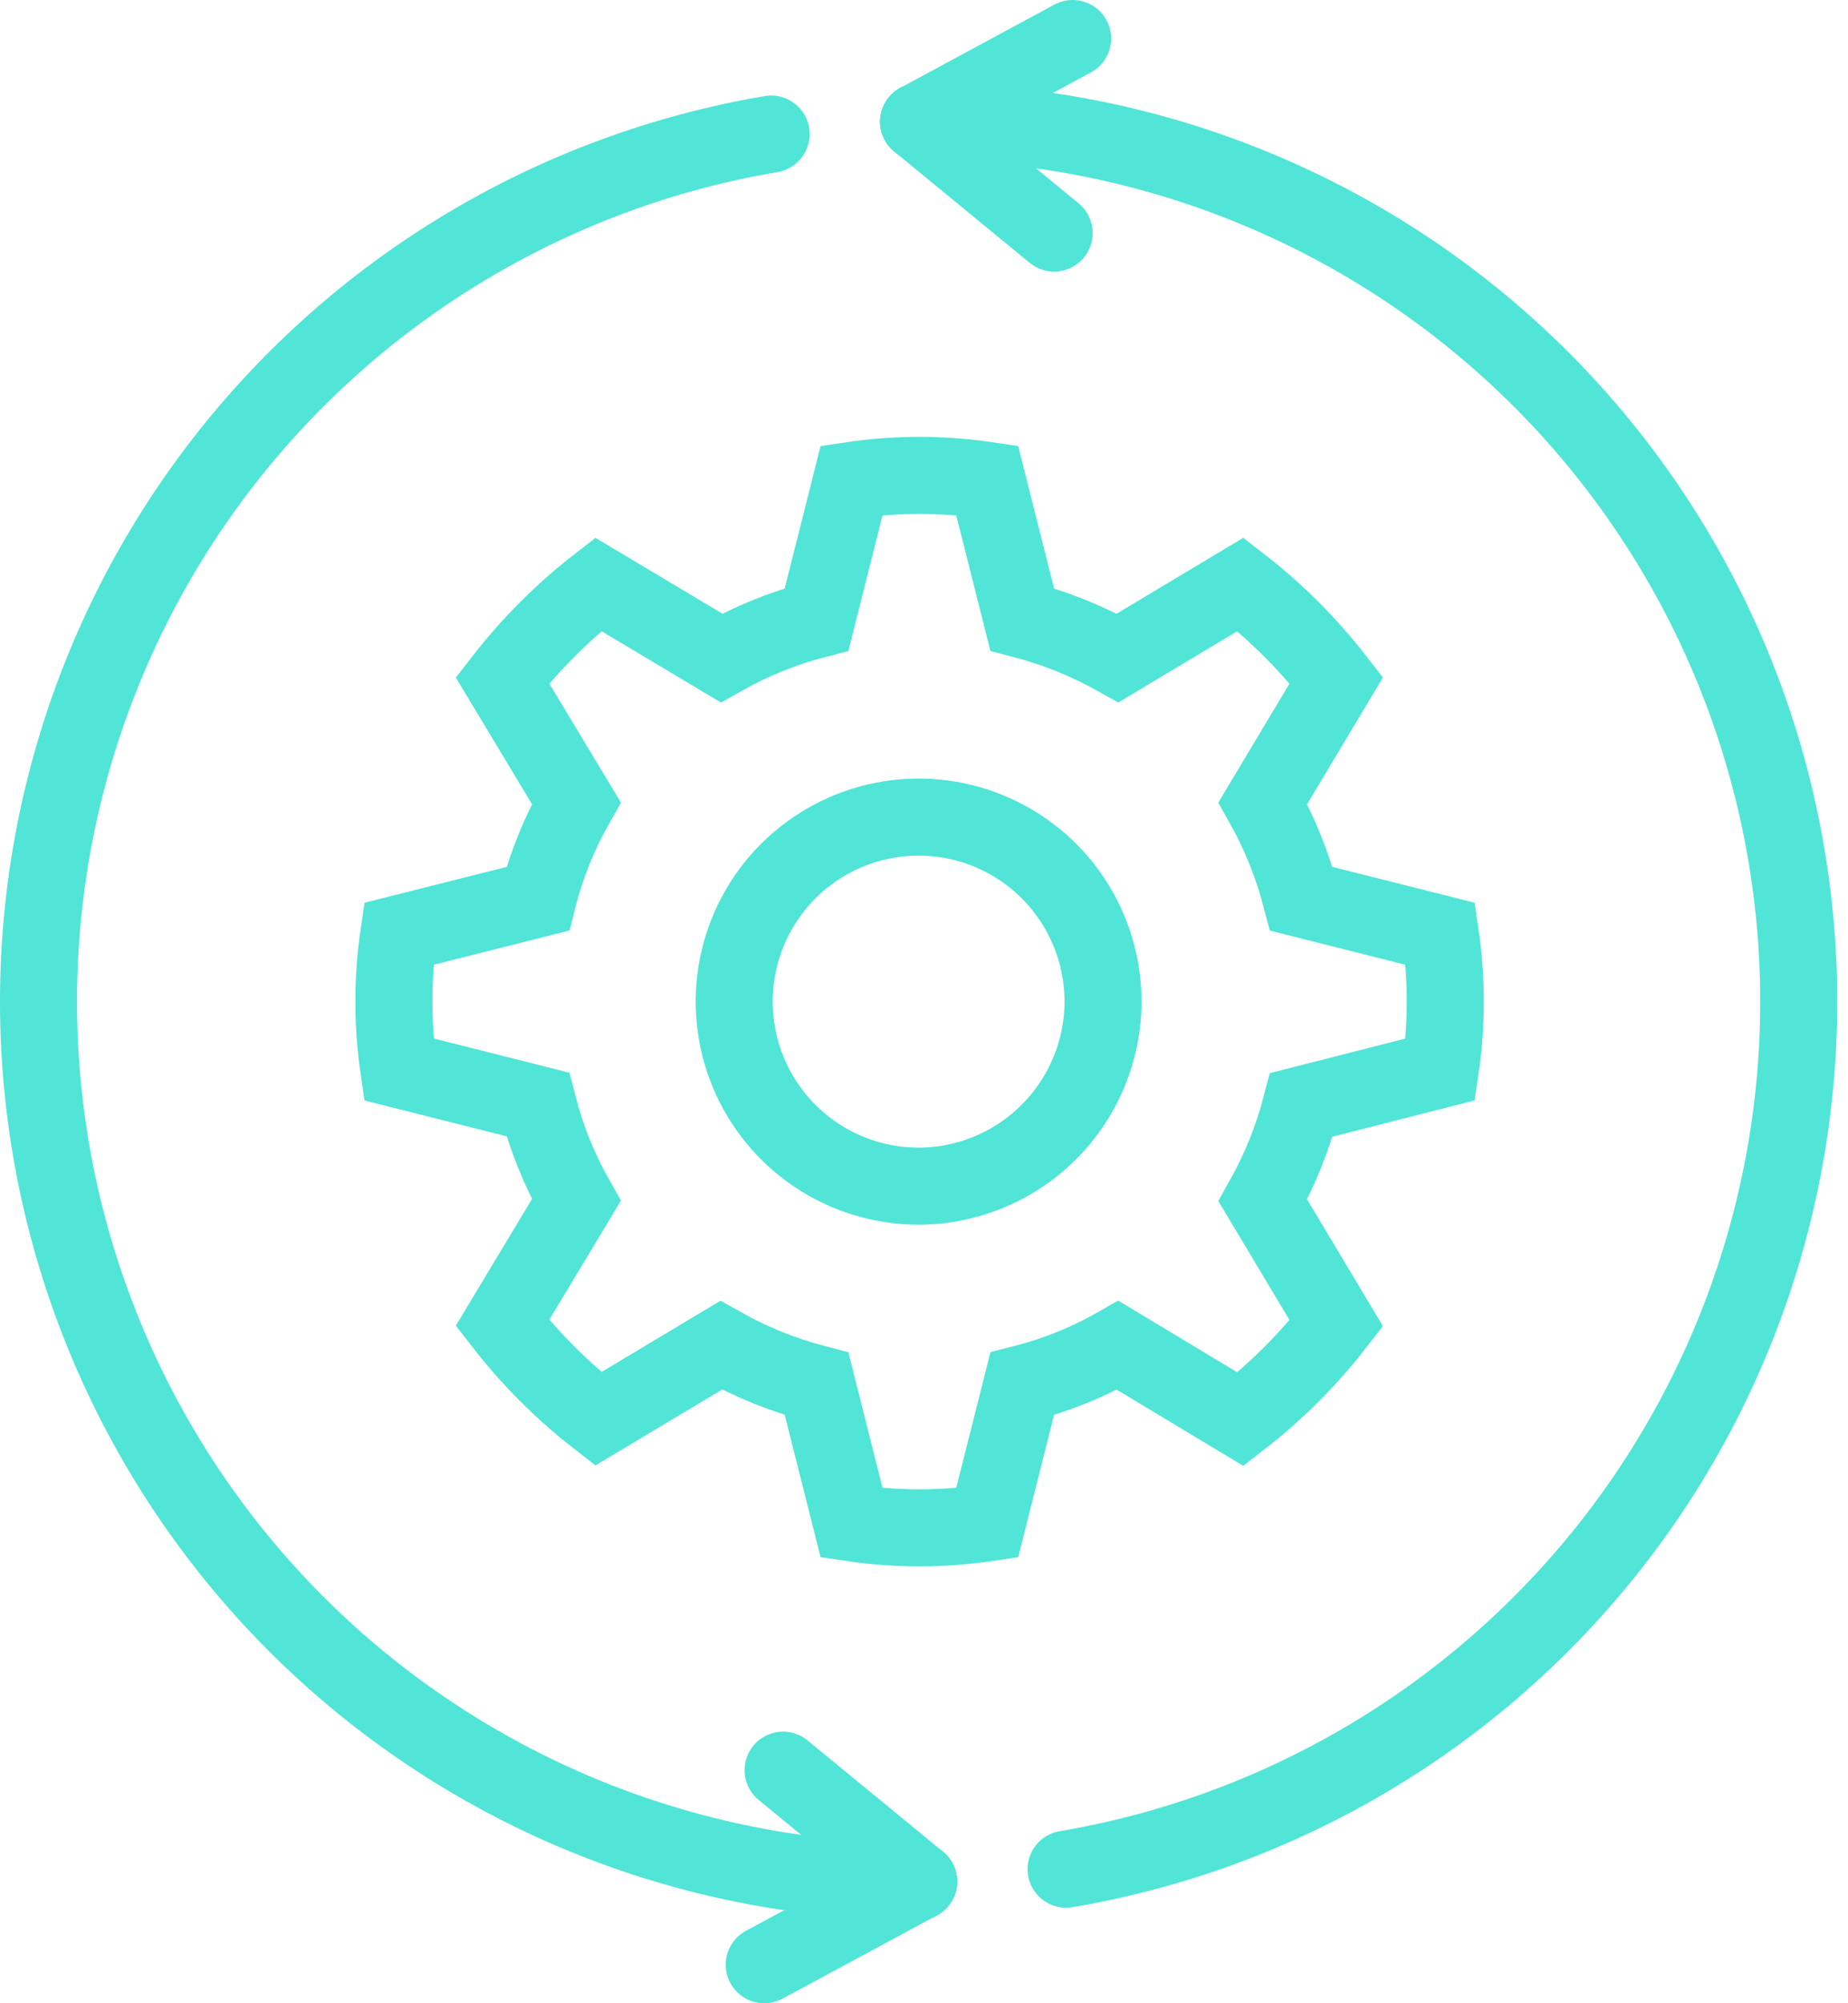
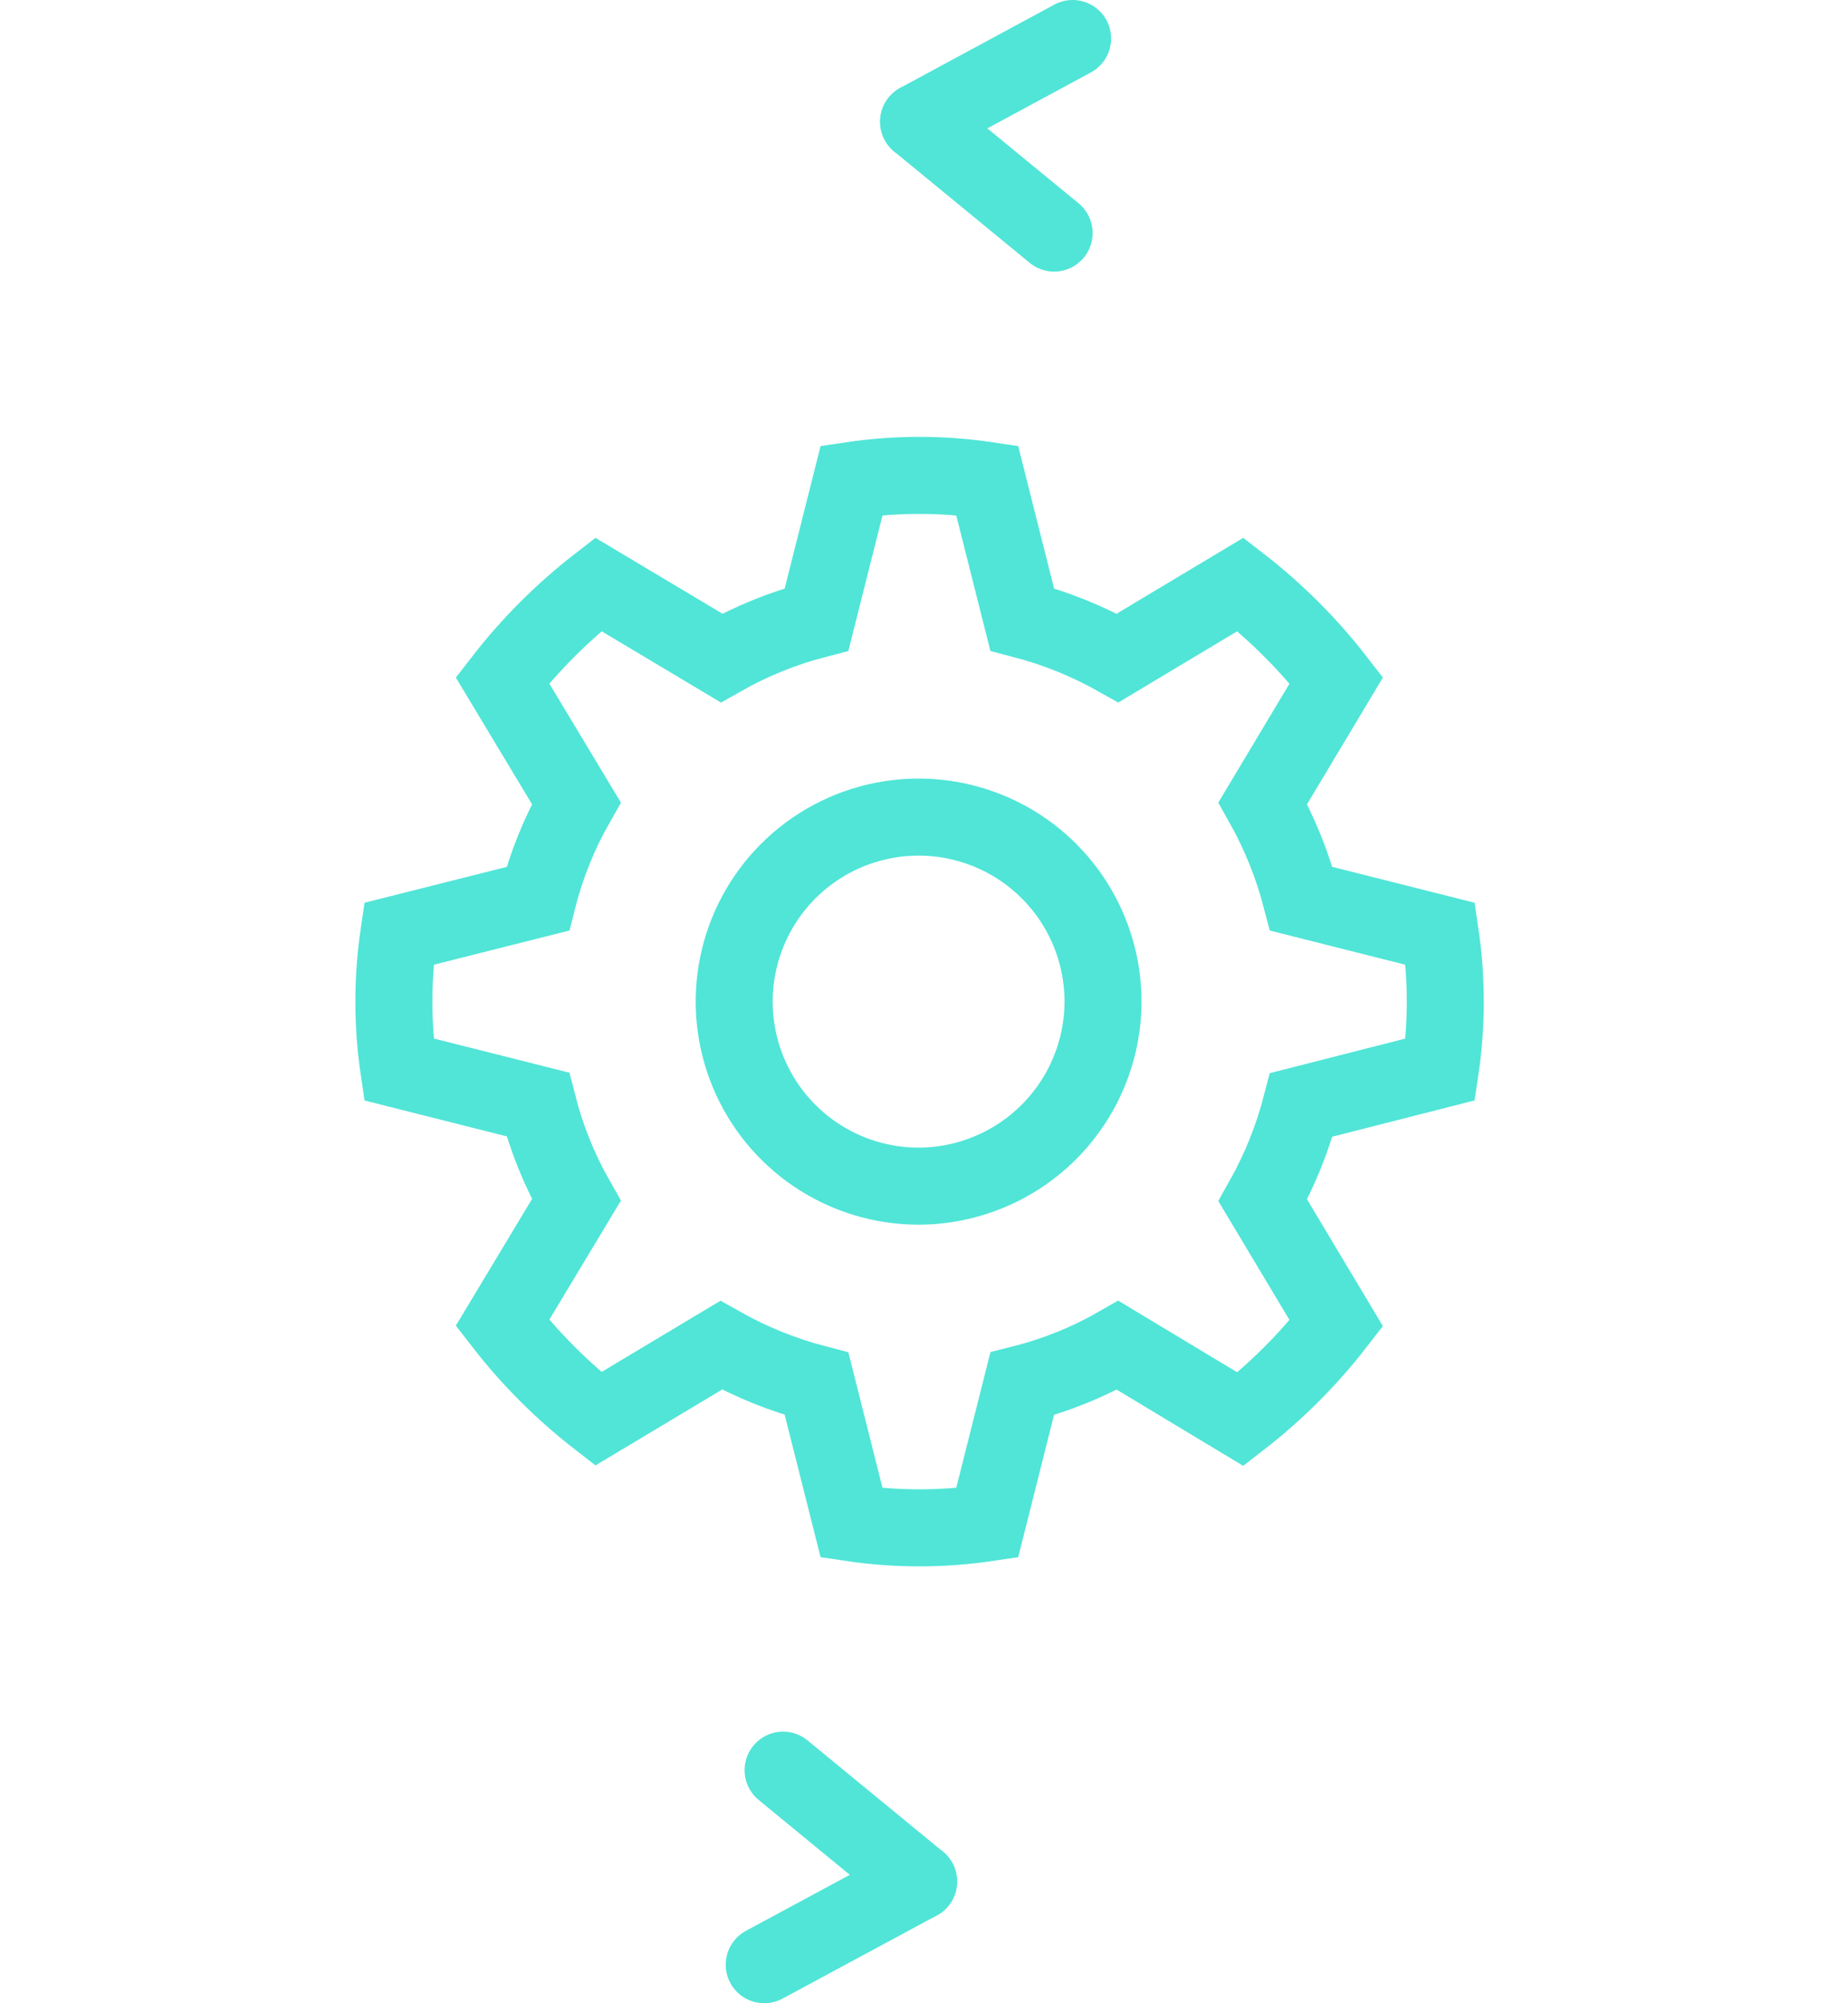
<svg xmlns="http://www.w3.org/2000/svg" width="48" height="52" viewBox="0 0 48 52" fill="none">
  <path d="M27.86 1L23.86 3.16" stroke="#50E5D7" stroke-width="2" stroke-miterlimit="10" stroke-linecap="round" />
  <path d="M27.38 6.05L23.86 3.16" stroke="#50E5D7" stroke-width="2" stroke-miterlimit="10" stroke-linecap="round" />
-   <path d="M23.86 3.16C29.589 3.155 35.11 5.303 39.329 9.177C43.548 13.052 46.157 18.37 46.639 24.078C47.121 29.787 45.441 35.467 41.931 39.995C38.421 44.522 33.338 47.565 27.69 48.52" stroke="#50E5D7" stroke-width="2" stroke-miterlimit="10" stroke-linecap="round" />
  <path d="M19.85 51L23.86 48.84" stroke="#50E5D7" stroke-width="2" stroke-miterlimit="10" stroke-linecap="round" />
  <path d="M20.34 45.95L23.86 48.84" stroke="#50E5D7" stroke-width="2" stroke-miterlimit="10" stroke-linecap="round" />
-   <path d="M23.86 48.84C18.132 48.845 12.611 46.697 8.391 42.823C4.172 38.948 1.563 33.63 1.081 27.922C0.599 22.214 2.28 16.533 5.789 12.006C9.299 7.479 14.382 4.436 20.03 3.48" stroke="#50E5D7" stroke-width="2" stroke-miterlimit="10" stroke-linecap="round" />
  <path d="M23.86 30.79C22.913 30.79 21.987 30.509 21.199 29.983C20.411 29.456 19.797 28.708 19.435 27.833C19.072 26.958 18.977 25.995 19.162 25.066C19.347 24.136 19.803 23.283 20.473 22.613C21.143 21.943 21.997 21.487 22.926 21.302C23.855 21.117 24.818 21.212 25.693 21.575C26.569 21.937 27.317 22.551 27.843 23.339C28.369 24.127 28.65 25.053 28.65 26C28.648 27.27 28.142 28.486 27.244 29.384C26.347 30.282 25.13 30.788 23.86 30.79M37.41 27.76C37.583 26.593 37.583 25.407 37.41 24.24L33.8 23.33C33.575 22.464 33.239 21.63 32.8 20.85L34.71 17.66C33.988 16.729 33.152 15.892 32.22 15.17L29.03 17.08C28.25 16.641 27.417 16.305 26.55 16.08L25.64 12.47C24.473 12.297 23.287 12.297 22.12 12.47L21.21 16.08C20.346 16.303 19.516 16.64 18.74 17.08L15.54 15.17C14.609 15.892 13.772 16.729 13.05 17.66L14.97 20.85C14.526 21.627 14.189 22.462 13.97 23.33L10.36 24.24C10.187 25.407 10.187 26.593 10.36 27.76L13.97 28.67C14.191 29.538 14.527 30.372 14.97 31.15L13.05 34.34C13.772 35.272 14.609 36.108 15.54 36.83L18.73 34.92C19.51 35.359 20.344 35.695 21.21 35.92L22.12 39.53C23.287 39.703 24.473 39.703 25.64 39.53L26.55 35.92C27.419 35.701 28.253 35.365 29.03 34.92L32.22 36.84C33.152 36.118 33.988 35.282 34.71 34.35L32.8 31.16C33.239 30.38 33.575 29.547 33.8 28.68L37.41 27.76Z" stroke="#50E5D7" stroke-width="2" stroke-miterlimit="10" stroke-linecap="round" />
</svg>